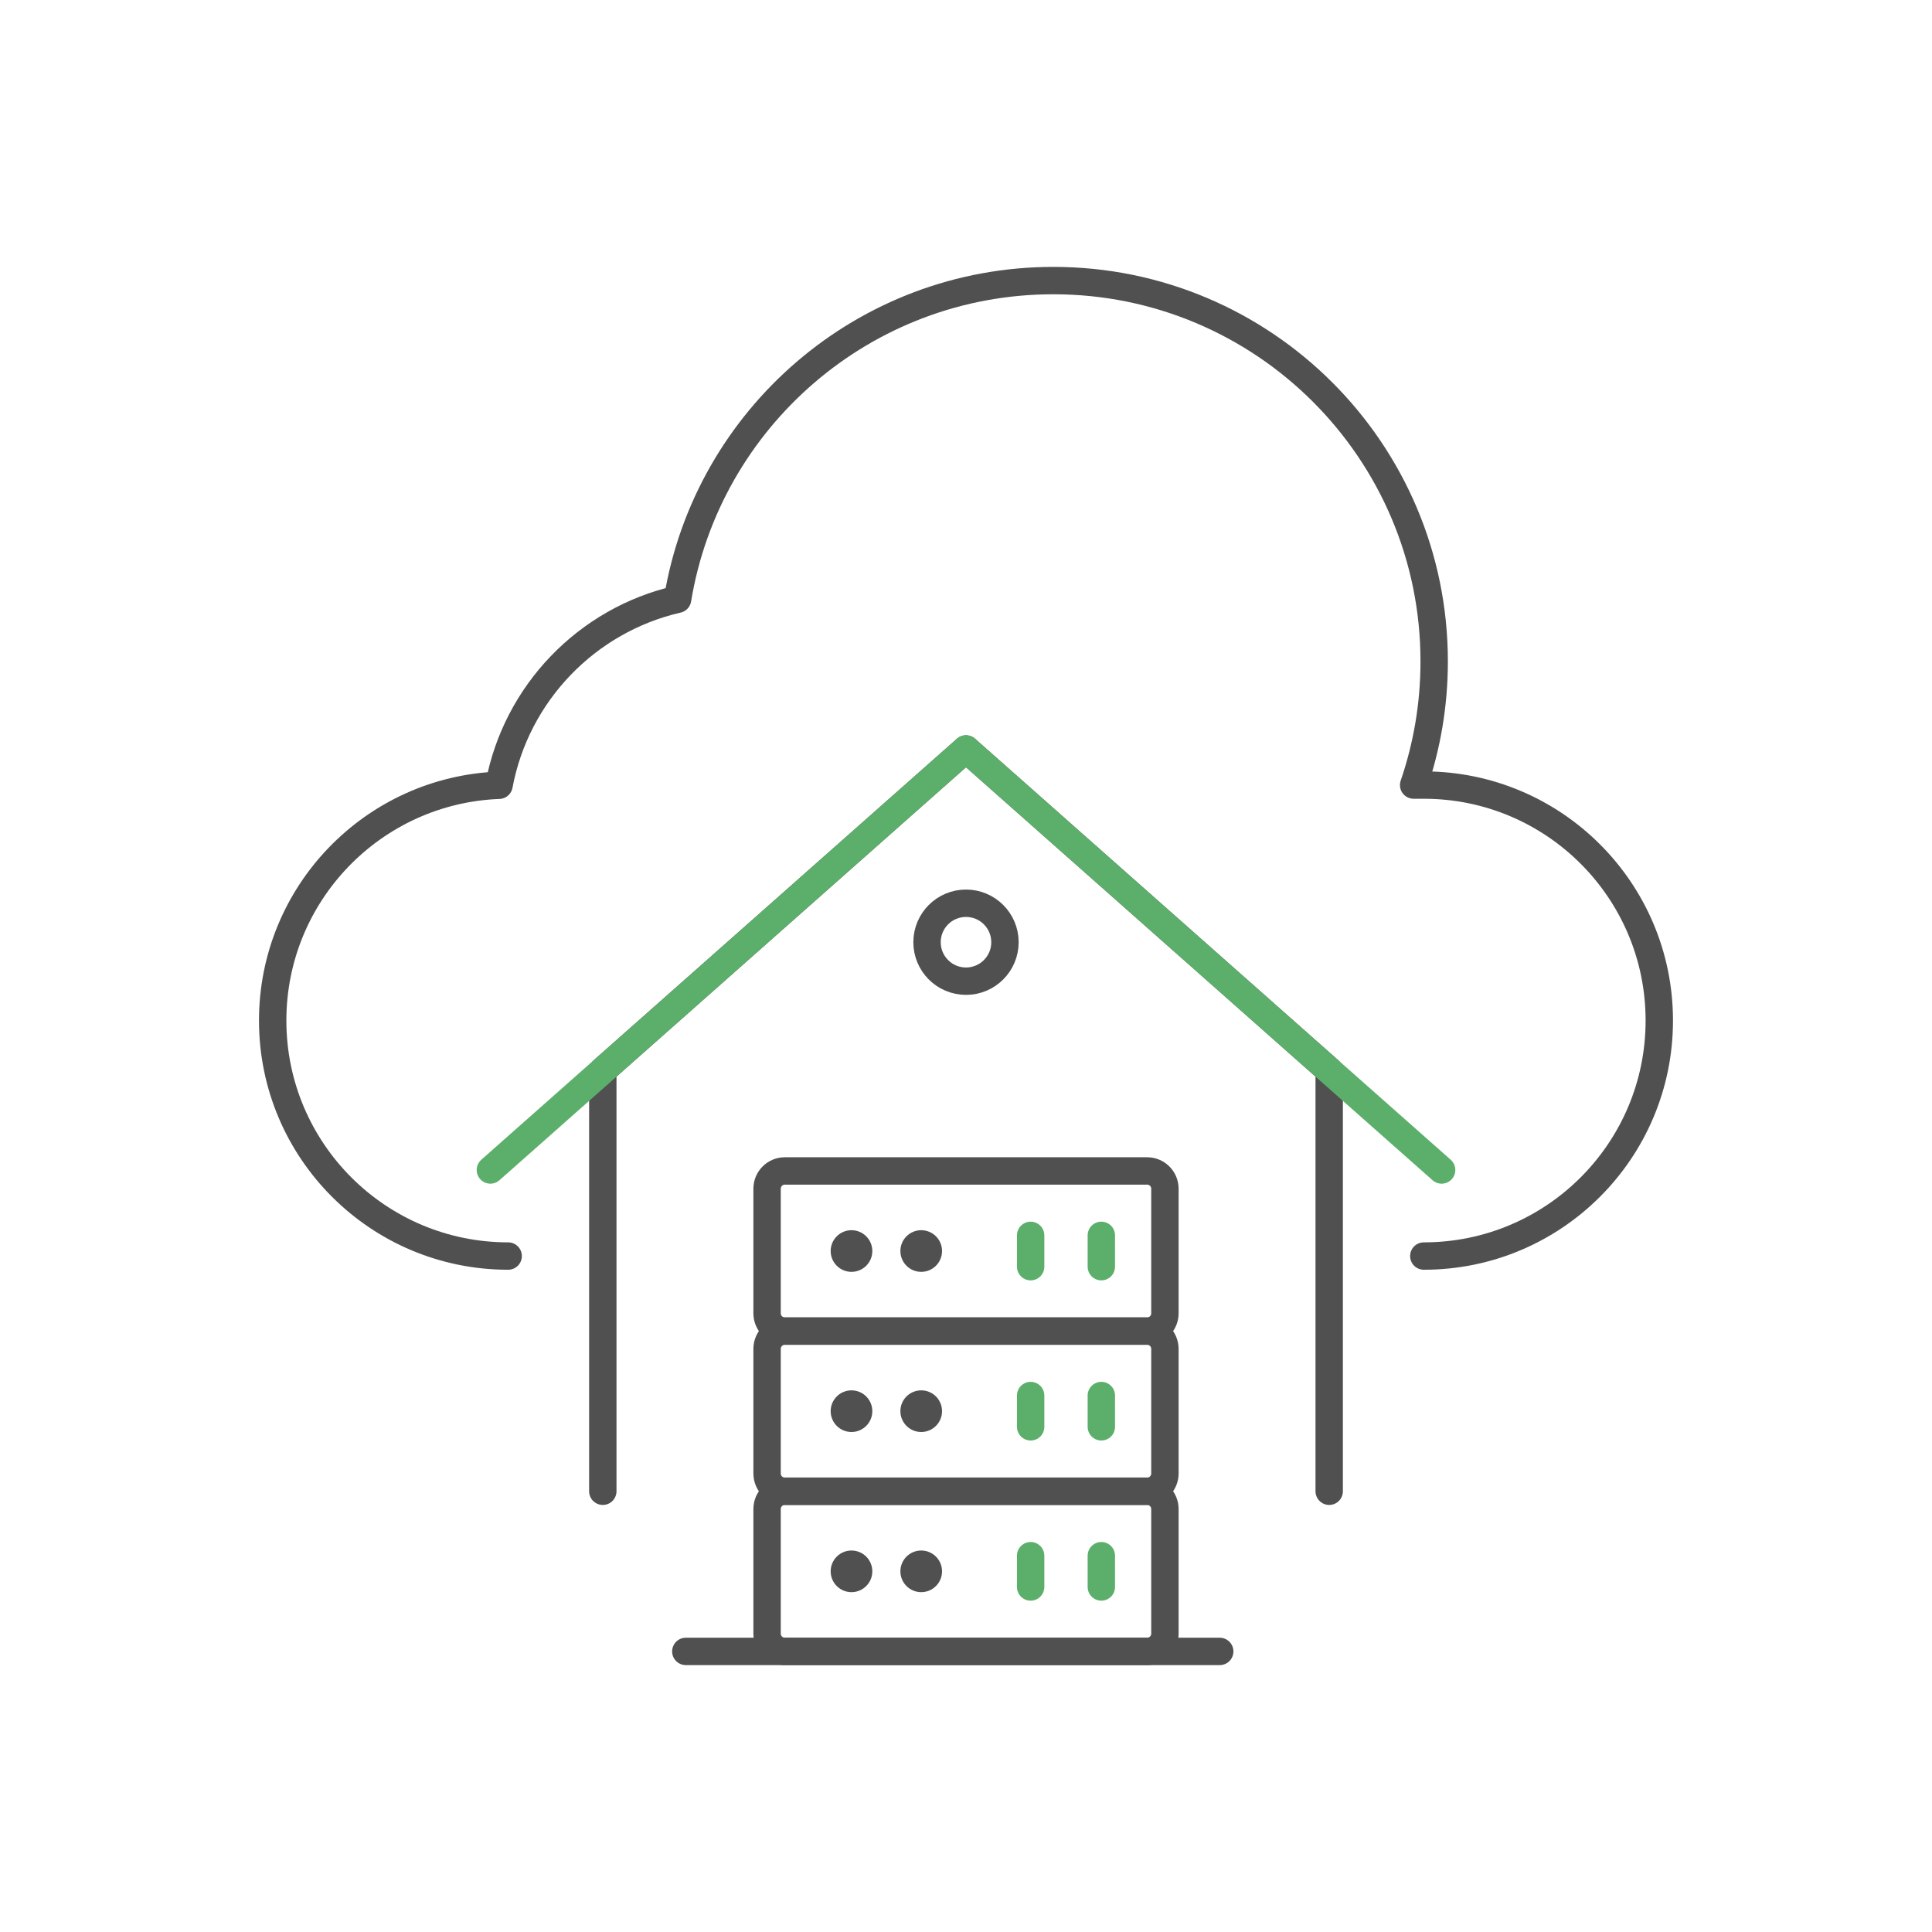
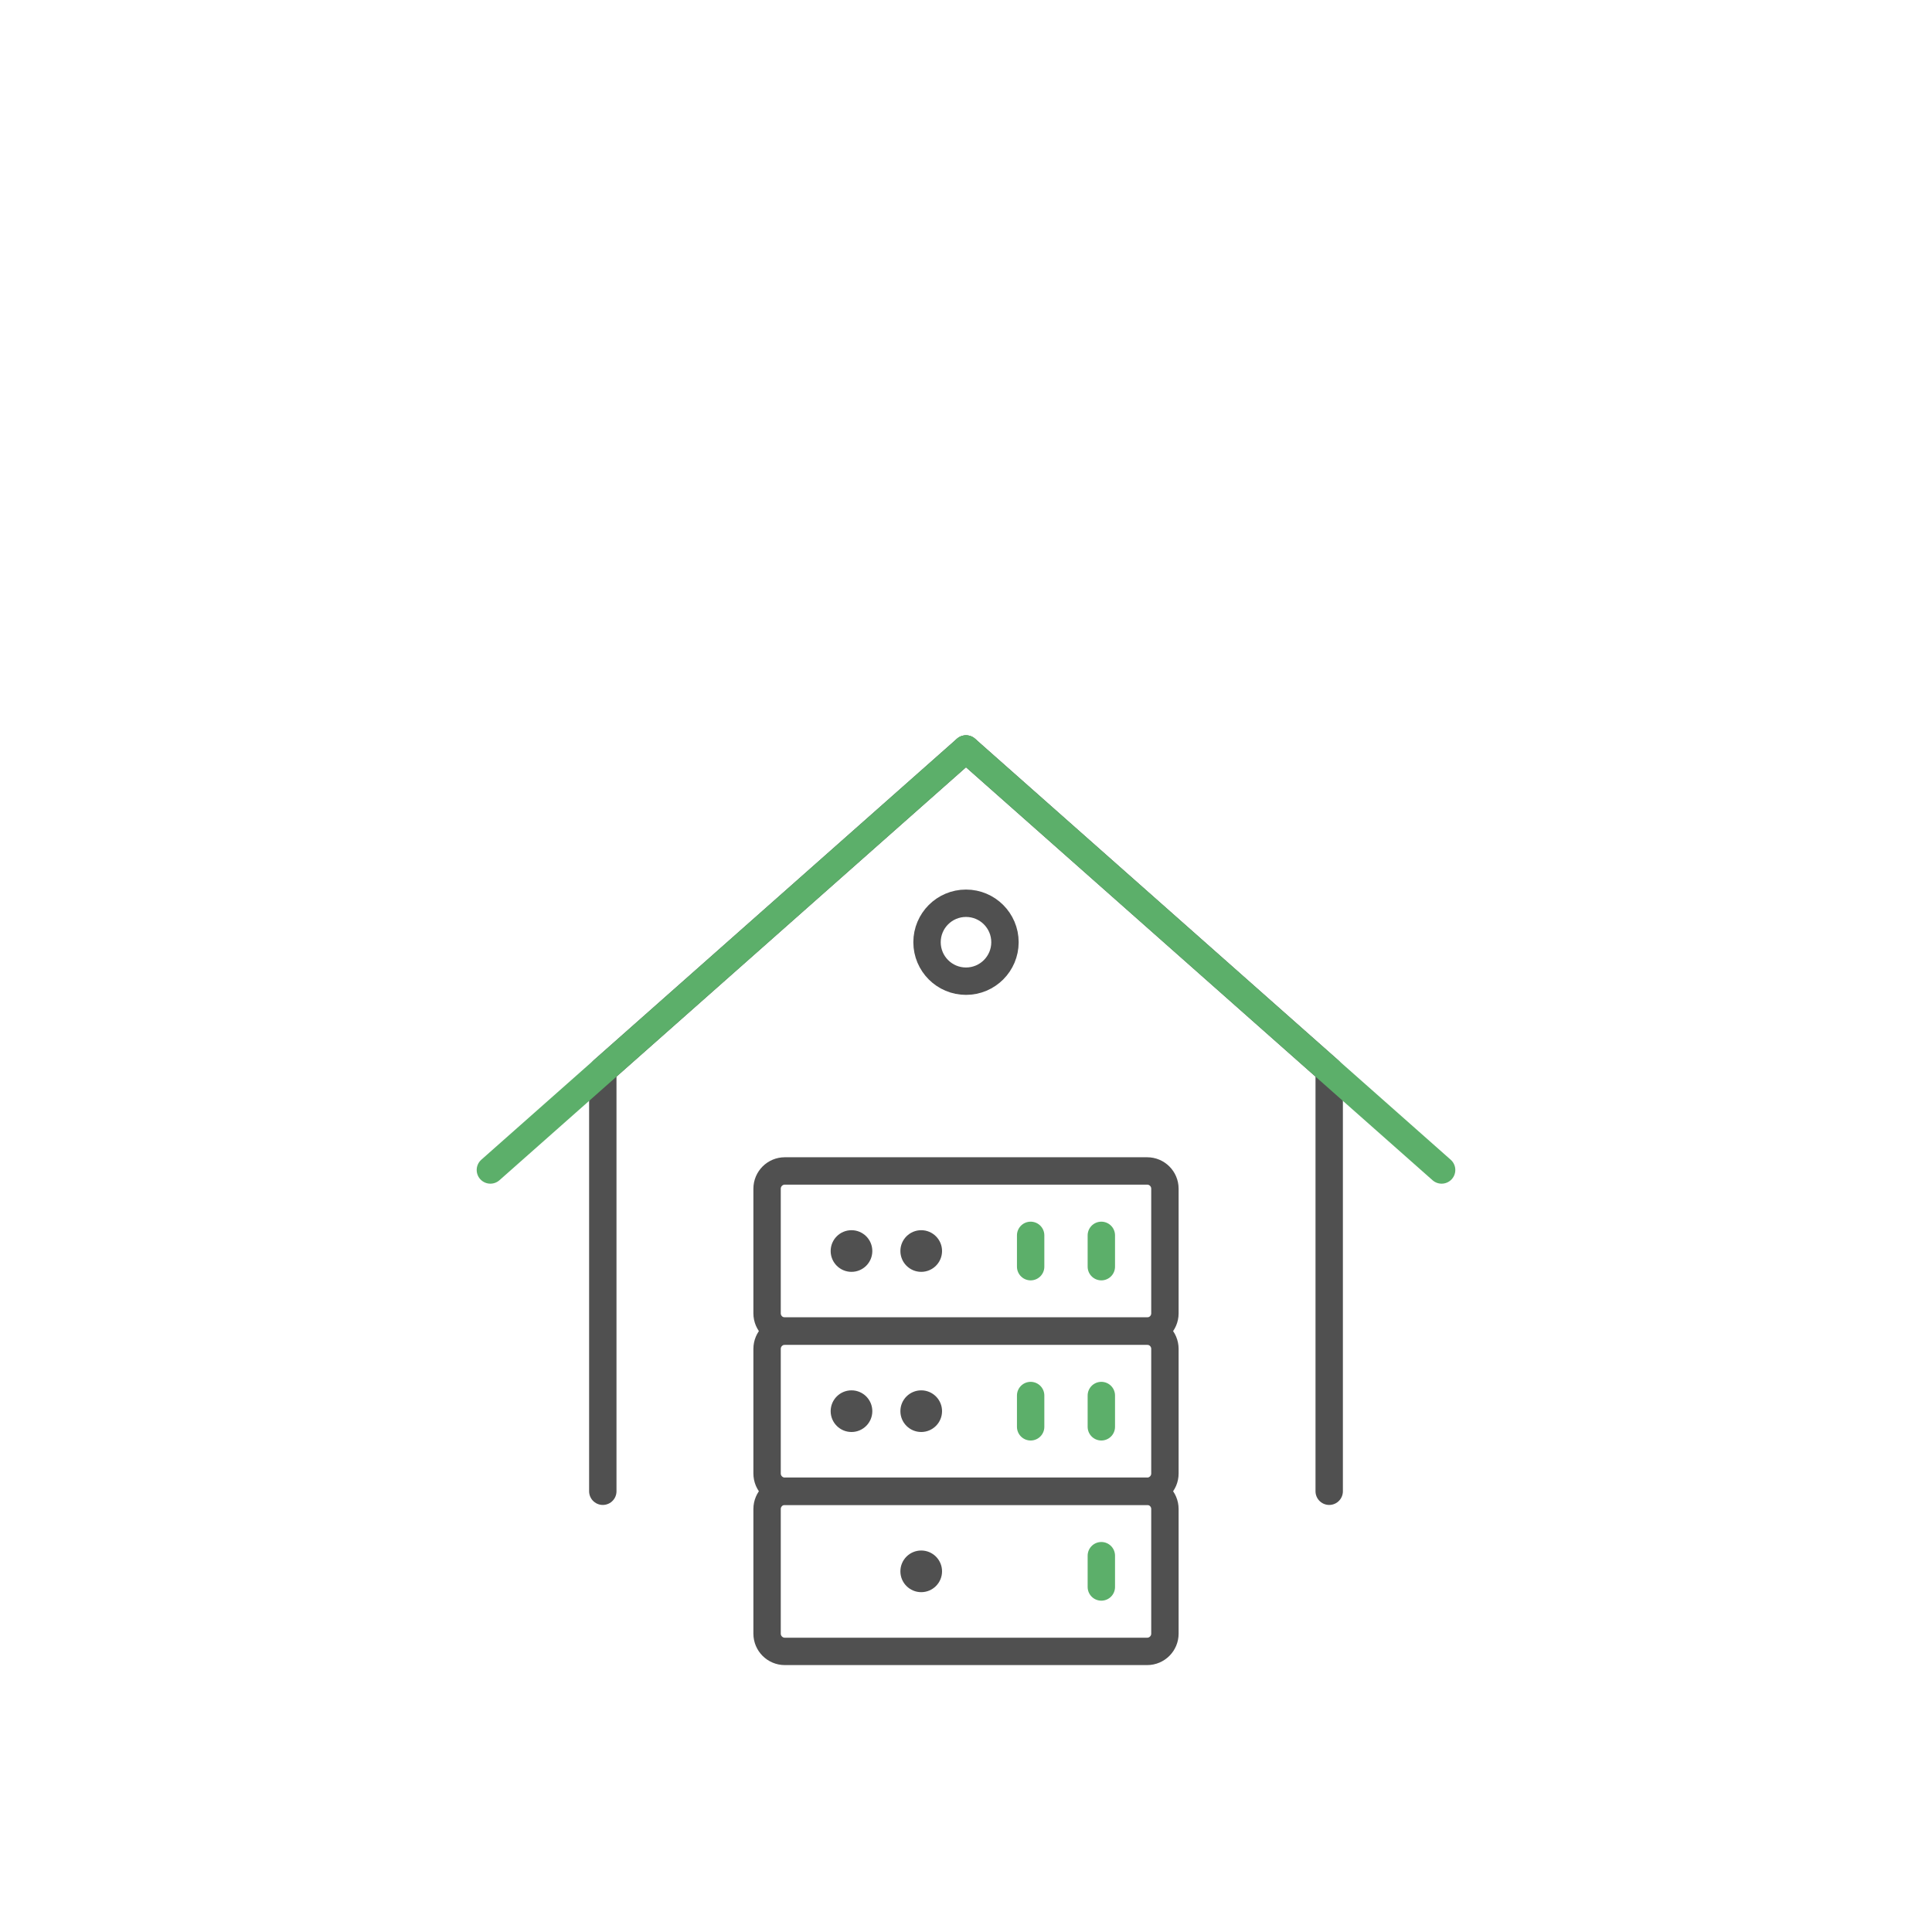
<svg xmlns="http://www.w3.org/2000/svg" version="1.1" baseProfile="basic" id="Design_00000072971592666115555000000017238903198265485238_" x="0px" y="0px" viewBox="0 0 1000 1000" xml:space="preserve">
  <g>
    <g>
      <g>
        <g>
          <g>
            <circle fill-rule="evenodd" clip-rule="evenodd" fill="#505050" cx="440.73" cy="647.53" r="10.78" />
            <circle fill-rule="evenodd" clip-rule="evenodd" fill="#505050" cx="476.82" cy="647.53" r="10.78" />
            <line fill-rule="evenodd" clip-rule="evenodd" fill="none" stroke="#5CAF6A" stroke-width="14.173" stroke-linecap="round" stroke-linejoin="round" stroke-miterlimit="10" x1="533.46" y1="639.42" x2="533.46" y2="655.63" />
            <line fill-rule="evenodd" clip-rule="evenodd" fill="none" stroke="#5CAF6A" stroke-width="14.173" stroke-linecap="round" stroke-linejoin="round" stroke-miterlimit="10" x1="570.05" y1="639.42" x2="570.05" y2="655.63" />
          </g>
          <path fill-rule="evenodd" clip-rule="evenodd" fill="none" stroke="#505050" stroke-width="14.173" stroke-linecap="round" stroke-linejoin="round" stroke-miterlimit="10" d="      M602.96,615.27c0-5.08-4.12-9.19-9.19-9.19H406.23c-5.08,0-9.19,4.12-9.19,9.19v64.51c0,5.08,4.12,9.19,9.19,9.19h187.54      c5.08,0,9.19-4.12,9.19-9.19V615.27z" />
        </g>
        <g>
          <g>
            <circle fill-rule="evenodd" clip-rule="evenodd" fill="#505050" cx="440.73" cy="730.42" r="10.78" />
            <circle fill-rule="evenodd" clip-rule="evenodd" fill="#505050" cx="476.82" cy="730.42" r="10.78" />
            <line fill-rule="evenodd" clip-rule="evenodd" fill="none" stroke="#5CAF6A" stroke-width="14.173" stroke-linecap="round" stroke-linejoin="round" stroke-miterlimit="10" x1="533.46" y1="722.32" x2="533.46" y2="738.52" />
            <line fill-rule="evenodd" clip-rule="evenodd" fill="none" stroke="#5CAF6A" stroke-width="14.173" stroke-linecap="round" stroke-linejoin="round" stroke-miterlimit="10" x1="570.05" y1="722.32" x2="570.05" y2="738.52" />
          </g>
          <path fill-rule="evenodd" clip-rule="evenodd" fill="none" stroke="#505050" stroke-width="14.173" stroke-linecap="round" stroke-linejoin="round" stroke-miterlimit="10" d="      M602.96,698.17c0-5.08-4.12-9.19-9.19-9.19H406.23c-5.08,0-9.19,4.12-9.19,9.19v64.51c0,5.08,4.12,9.19,9.19,9.19h187.54      c5.08,0,9.19-4.12,9.19-9.19V698.17z" />
        </g>
        <g>
          <g>
-             <circle fill-rule="evenodd" clip-rule="evenodd" fill="#505050" cx="440.73" cy="813.32" r="10.78" />
            <circle fill-rule="evenodd" clip-rule="evenodd" fill="#505050" cx="476.82" cy="813.32" r="10.78" />
-             <line fill-rule="evenodd" clip-rule="evenodd" fill="none" stroke="#5CAF6A" stroke-width="14.173" stroke-linecap="round" stroke-linejoin="round" stroke-miterlimit="10" x1="533.46" y1="805.22" x2="533.46" y2="821.42" />
            <line fill-rule="evenodd" clip-rule="evenodd" fill="none" stroke="#5CAF6A" stroke-width="14.173" stroke-linecap="round" stroke-linejoin="round" stroke-miterlimit="10" x1="570.05" y1="805.22" x2="570.05" y2="821.42" />
          </g>
          <path fill-rule="evenodd" clip-rule="evenodd" fill="none" stroke="#505050" stroke-width="14.173" stroke-linecap="round" stroke-linejoin="round" stroke-miterlimit="10" d="      M602.96,781.06c0-5.08-4.12-9.19-9.19-9.19H406.23c-5.08,0-9.19,4.12-9.19,9.19v64.51c0,5.08,4.12,9.19,9.19,9.19h187.54      c5.08,0,9.19-4.12,9.19-9.19V781.06z" />
        </g>
      </g>
      <polyline fill-rule="evenodd" clip-rule="evenodd" fill="none" stroke="#505050" stroke-width="14.173" stroke-linecap="round" stroke-linejoin="round" stroke-miterlimit="10" points="    312.01,771.87 312.01,554.07 500,387.68 687.99,554.07 687.99,771.87   " />
-       <line fill-rule="evenodd" clip-rule="evenodd" fill="none" stroke="#505050" stroke-width="14.173" stroke-linecap="round" stroke-linejoin="round" stroke-miterlimit="10" x1="631.33" y1="854.77" x2="354.98" y2="854.77" />
      <line fill-rule="evenodd" clip-rule="evenodd" fill="none" stroke="#5CAF6A" stroke-width="14.173" stroke-linecap="round" stroke-linejoin="round" stroke-miterlimit="10" x1="500" y1="387.68" x2="253.82" y2="605.58" />
      <line fill-rule="evenodd" clip-rule="evenodd" fill="none" stroke="#5CAF6A" stroke-width="14.173" stroke-linecap="round" stroke-linejoin="round" stroke-miterlimit="10" x1="500" y1="387.68" x2="746.18" y2="605.58" />
      <circle fill-rule="evenodd" clip-rule="evenodd" fill="none" stroke="#505050" stroke-width="14.173" stroke-linecap="round" stroke-linejoin="round" stroke-miterlimit="10" cx="500" cy="487.69" r="20.17" />
    </g>
-     <path fill-rule="evenodd" clip-rule="evenodd" fill="none" stroke="#505050" stroke-width="14.173" stroke-linecap="round" stroke-linejoin="round" stroke-miterlimit="10" d="   M736.96,650.13c67.32,0,121.89-54.57,121.89-121.89s-54.57-121.89-121.89-121.89h-5.26c6.89-20.07,10.63-41.59,10.63-64   c0-108.86-88.25-197.12-197.12-197.12c-97.9,0-179.12,71.38-194.49,164.94c-46.94,10.77-83.53,48.65-92.42,96.28   c-65.12,2.49-117.16,56.06-117.16,121.79c0,67.32,54.57,121.89,121.89,121.89" />
  </g>
</svg>